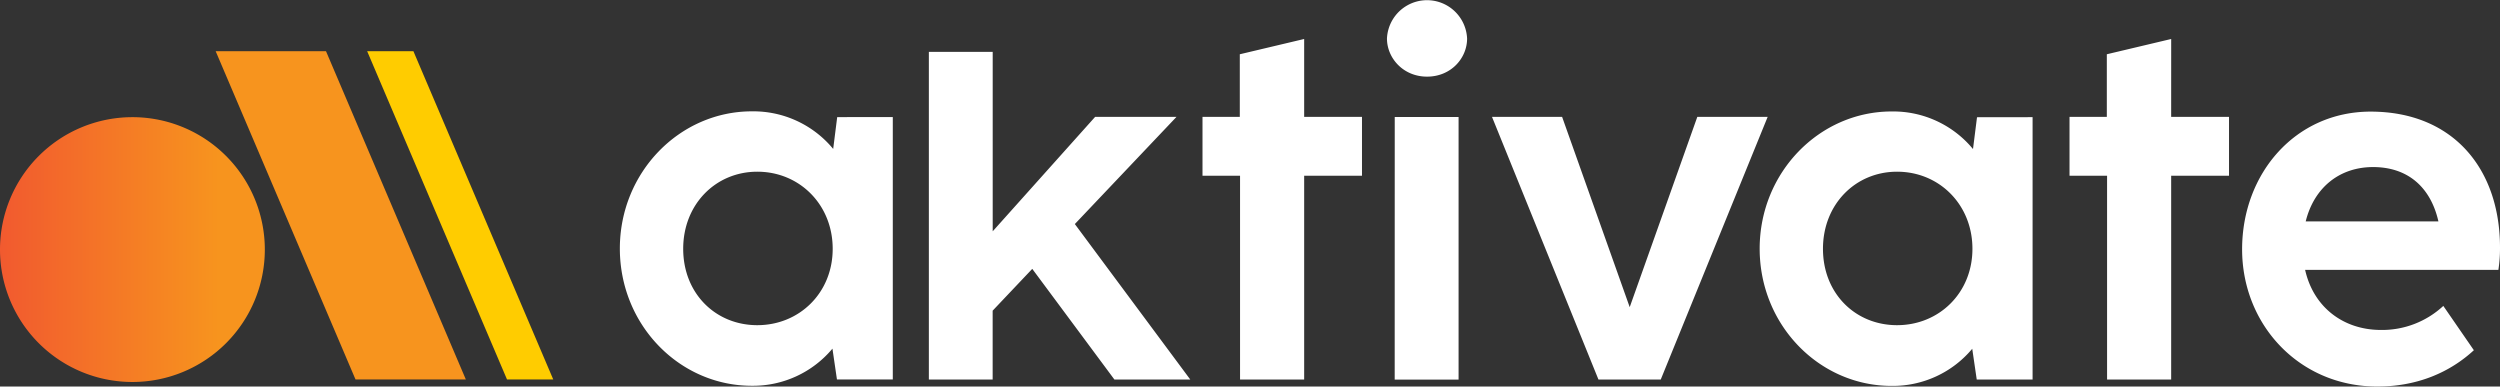
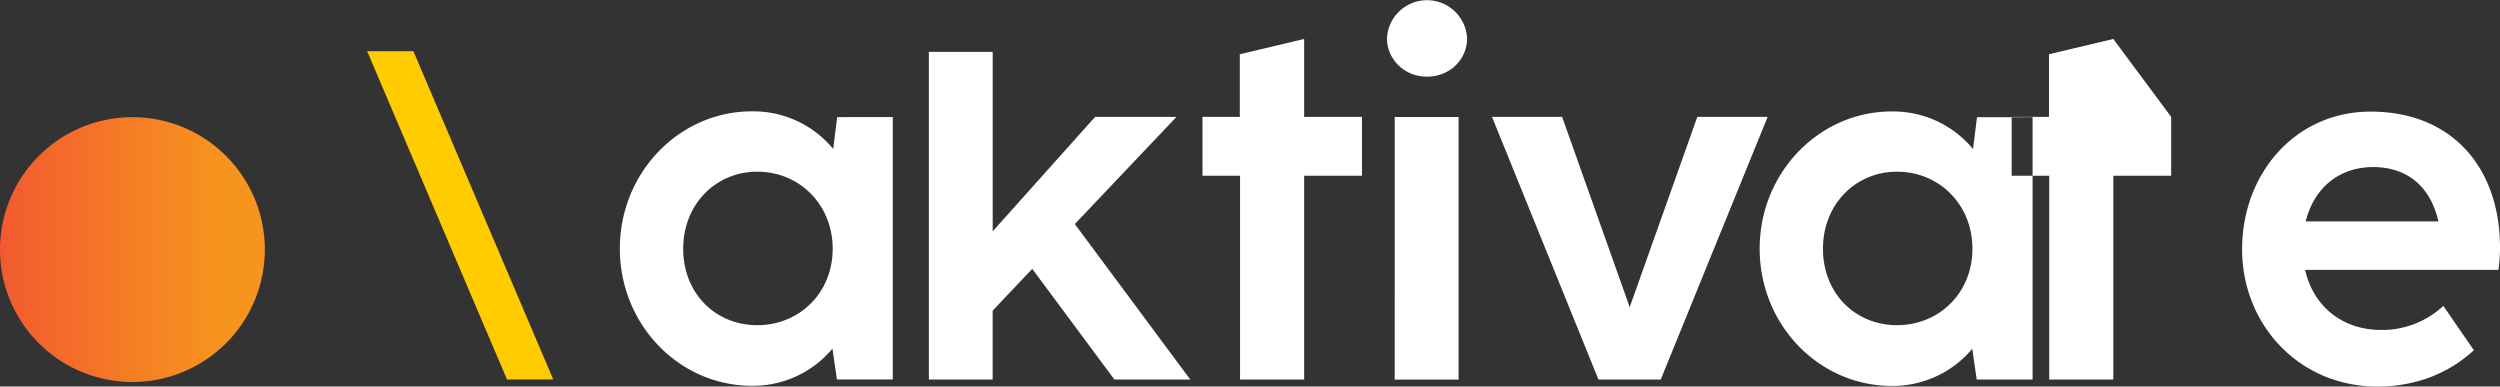
<svg xmlns="http://www.w3.org/2000/svg" id="Layer_1" data-name="Layer 1" viewBox="0 0 1009.92 156.14">
  <rect x="0" y="0" width="1009.92" height="156.14" fill="#333333" stroke="none" />
  <defs>
    <style>.cls-1{fill:#fff;}.cls-2{fill:url(#linear-gradient);}.cls-3{fill:#f7941e;}.cls-4{fill:#fc0;}</style>
    <linearGradient id="linear-gradient" x1="101.2" y1="407.39" x2="266.71" y2="407.39" gradientUnits="userSpaceOnUse">
      <stop offset="0.24" stop-color="#ef4136" />
      <stop offset="1" stop-color="#f7941e" />
    </linearGradient>
  </defs>
-   <path class="cls-1" d="M516.54,353.87l-1.62,12.85a41.79,41.79,0,0,0-32.87-15.18c-29.13,0-53.31,24.58-53.31,55.43s24.07,55.43,53.31,55.43a41.8,41.8,0,0,0,32.57-15l1.82,12.44H539v-106Zm-32.27,84.05c-16.89,0-29.94-12.84-29.94-30.85s13.15-31.15,29.94-31.15c17,0,30.45,13.25,30.45,31.15S501.16,437.92,484.27,437.92Zm220.91-84.15h23.36v23.77H705.18v82.33h-25.9V377.54H664.11V353.77h15.07V328.48l26-6.17Zm483.08,52.8c0-31.86-19-54.92-52.29-54.92-30.25,0-51.89,24.88-51.89,55.63,0,30.44,23.06,55.43,54.62,55.43,16.08,0,29.23-5.67,39-14.67l-12.34-17.9a36.31,36.31,0,0,1-25.19,9.71c-15,0-27.2-9-30.64-24.28h78.08A57.15,57.15,0,0,0,1188.26,406.57ZM1109.77,396c3.44-13.86,13.86-21.95,27.21-21.95,14,0,23.26,8.09,26.4,21.95Zm-368-42.18h25.79v106.1H741.75Zm235.22.1-1.62,12.85a41.79,41.79,0,0,0-32.88-15.18c-29.13,0-53.3,24.58-53.3,55.43s24.07,55.43,53.3,55.43a41.79,41.79,0,0,0,32.57-15l1.82,12.44h22.56v-106ZM944.7,437.92c-16.89,0-29.94-12.84-29.94-30.85s13.15-31.15,29.94-31.15c17,0,30.44,13.25,30.44,31.15S961.59,437.92,944.7,437.92Zm110.72-84.15h23.37v23.77h-23.37v82.33h-25.89V377.54h-15.17V353.77h15.07V328.48l26-6.17Zm-163,0-43.19,106.1H824.06l-43-106.1h28.32l27.31,76.87L864,353.77ZM771,322.14c0,7.89-6.47,15.38-16.18,15.38s-16.19-7.59-16.19-15.38a16.2,16.2,0,0,1,32.37,0ZM659.17,459.87H628.52l-33.18-44.7-16,16.89v27.81H553.57V327.52h25.79V400l41.37-46.22H653.6l-41.06,43.29Z" transform="translate(-178.34 -306.56)" />
+   <path class="cls-1" d="M516.54,353.87l-1.62,12.85a41.79,41.79,0,0,0-32.87-15.18c-29.13,0-53.31,24.58-53.31,55.43s24.07,55.43,53.31,55.43a41.8,41.8,0,0,0,32.57-15l1.82,12.44H539v-106Zm-32.27,84.05c-16.89,0-29.94-12.84-29.94-30.85s13.15-31.15,29.94-31.15c17,0,30.45,13.25,30.45,31.15S501.16,437.92,484.27,437.92Zm220.91-84.15h23.36v23.77H705.18v82.33h-25.9V377.54H664.11V353.77h15.07V328.48l26-6.17Zm483.08,52.8c0-31.86-19-54.92-52.29-54.92-30.25,0-51.89,24.88-51.89,55.63,0,30.44,23.06,55.43,54.62,55.43,16.08,0,29.23-5.67,39-14.67l-12.34-17.9a36.31,36.31,0,0,1-25.19,9.71c-15,0-27.2-9-30.64-24.28h78.08A57.15,57.15,0,0,0,1188.26,406.57ZM1109.77,396c3.44-13.86,13.86-21.95,27.21-21.95,14,0,23.26,8.09,26.4,21.95Zm-368-42.18h25.79v106.1H741.75Zm235.22.1-1.62,12.85a41.79,41.79,0,0,0-32.88-15.18c-29.13,0-53.3,24.58-53.3,55.43s24.07,55.43,53.3,55.43a41.79,41.79,0,0,0,32.57-15l1.82,12.44h22.56v-106ZM944.7,437.92c-16.89,0-29.94-12.84-29.94-30.85s13.15-31.15,29.94-31.15c17,0,30.44,13.25,30.44,31.15S961.59,437.92,944.7,437.92Zm110.72-84.15v23.77h-23.37v82.33h-25.89V377.54h-15.17V353.77h15.07V328.48l26-6.17Zm-163,0-43.19,106.1H824.06l-43-106.1h28.32l27.31,76.87L864,353.77ZM771,322.14c0,7.89-6.47,15.38-16.18,15.38s-16.19-7.59-16.19-15.38a16.2,16.2,0,0,1,32.37,0ZM659.17,459.87H628.52l-33.18-44.7-16,16.89v27.81H553.57V327.52h25.79V400l41.37-46.22H653.6l-41.06,43.29Z" transform="translate(-178.34 -306.56)" />
  <path class="cls-2" d="M178.34,407.39a53.49,53.49,0,1,1,53.48,53.48,53.48,53.48,0,0,1-53.48-53.48" transform="translate(-178.34 -306.56)" />
-   <polygon class="cls-3" points="131.69 20.68 87.12 20.68 143.61 153.28 188.18 153.28 131.69 20.68" />
  <polygon class="cls-4" points="148.32 20.68 204.81 153.28 223.49 153.28 167 20.68 148.32 20.68" />
</svg>